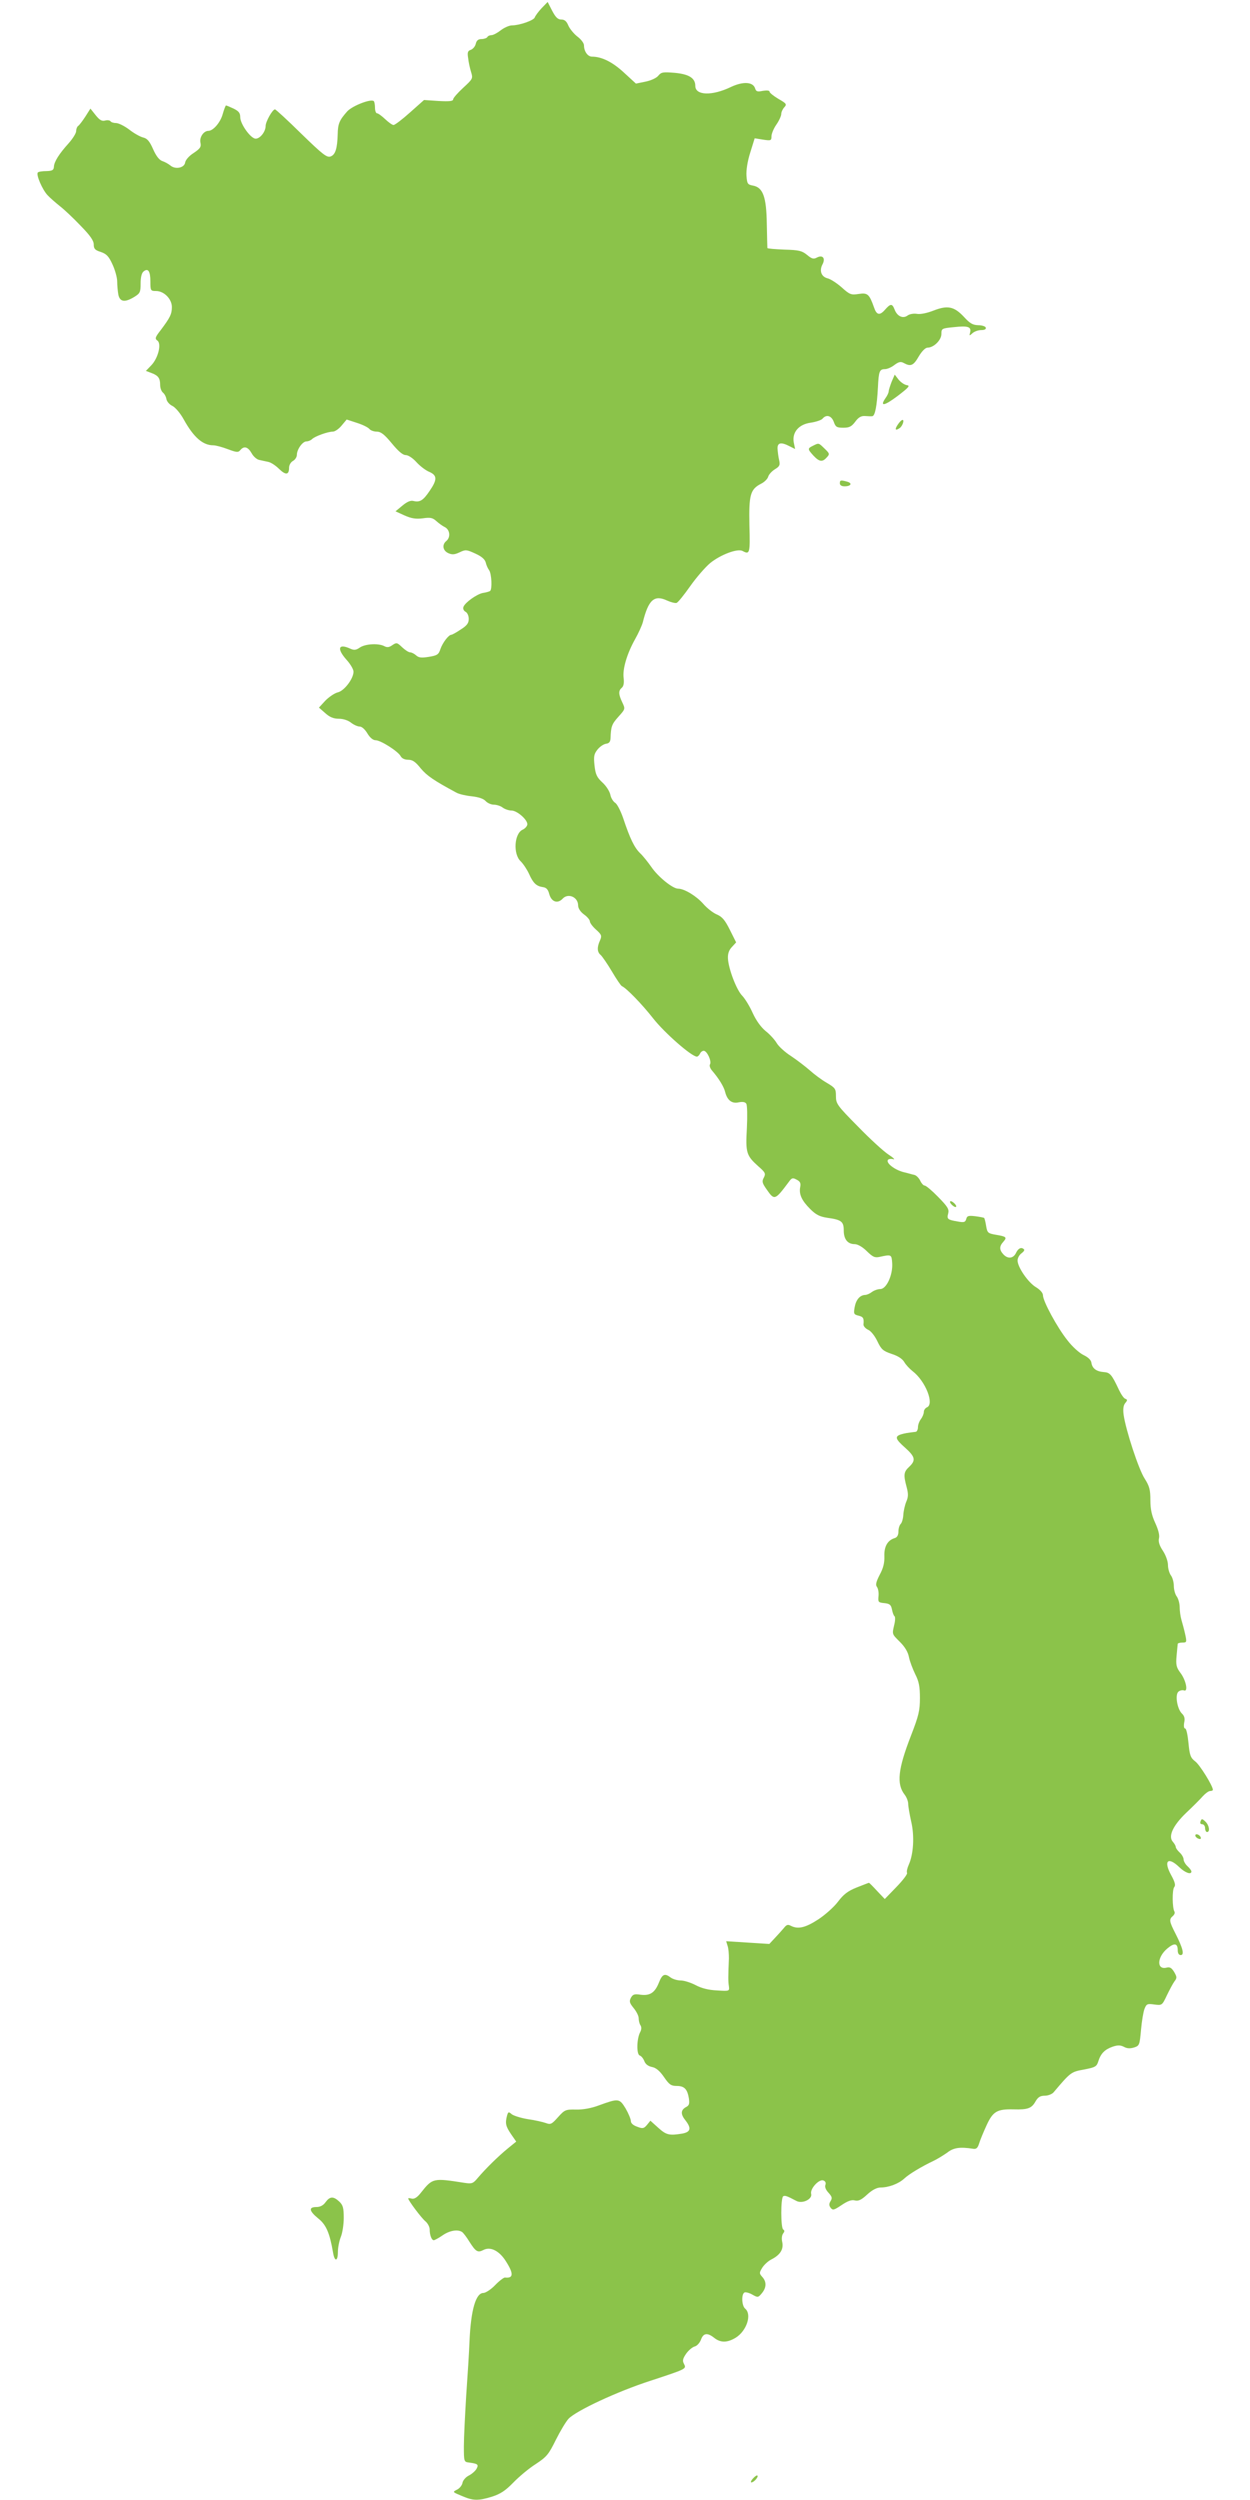
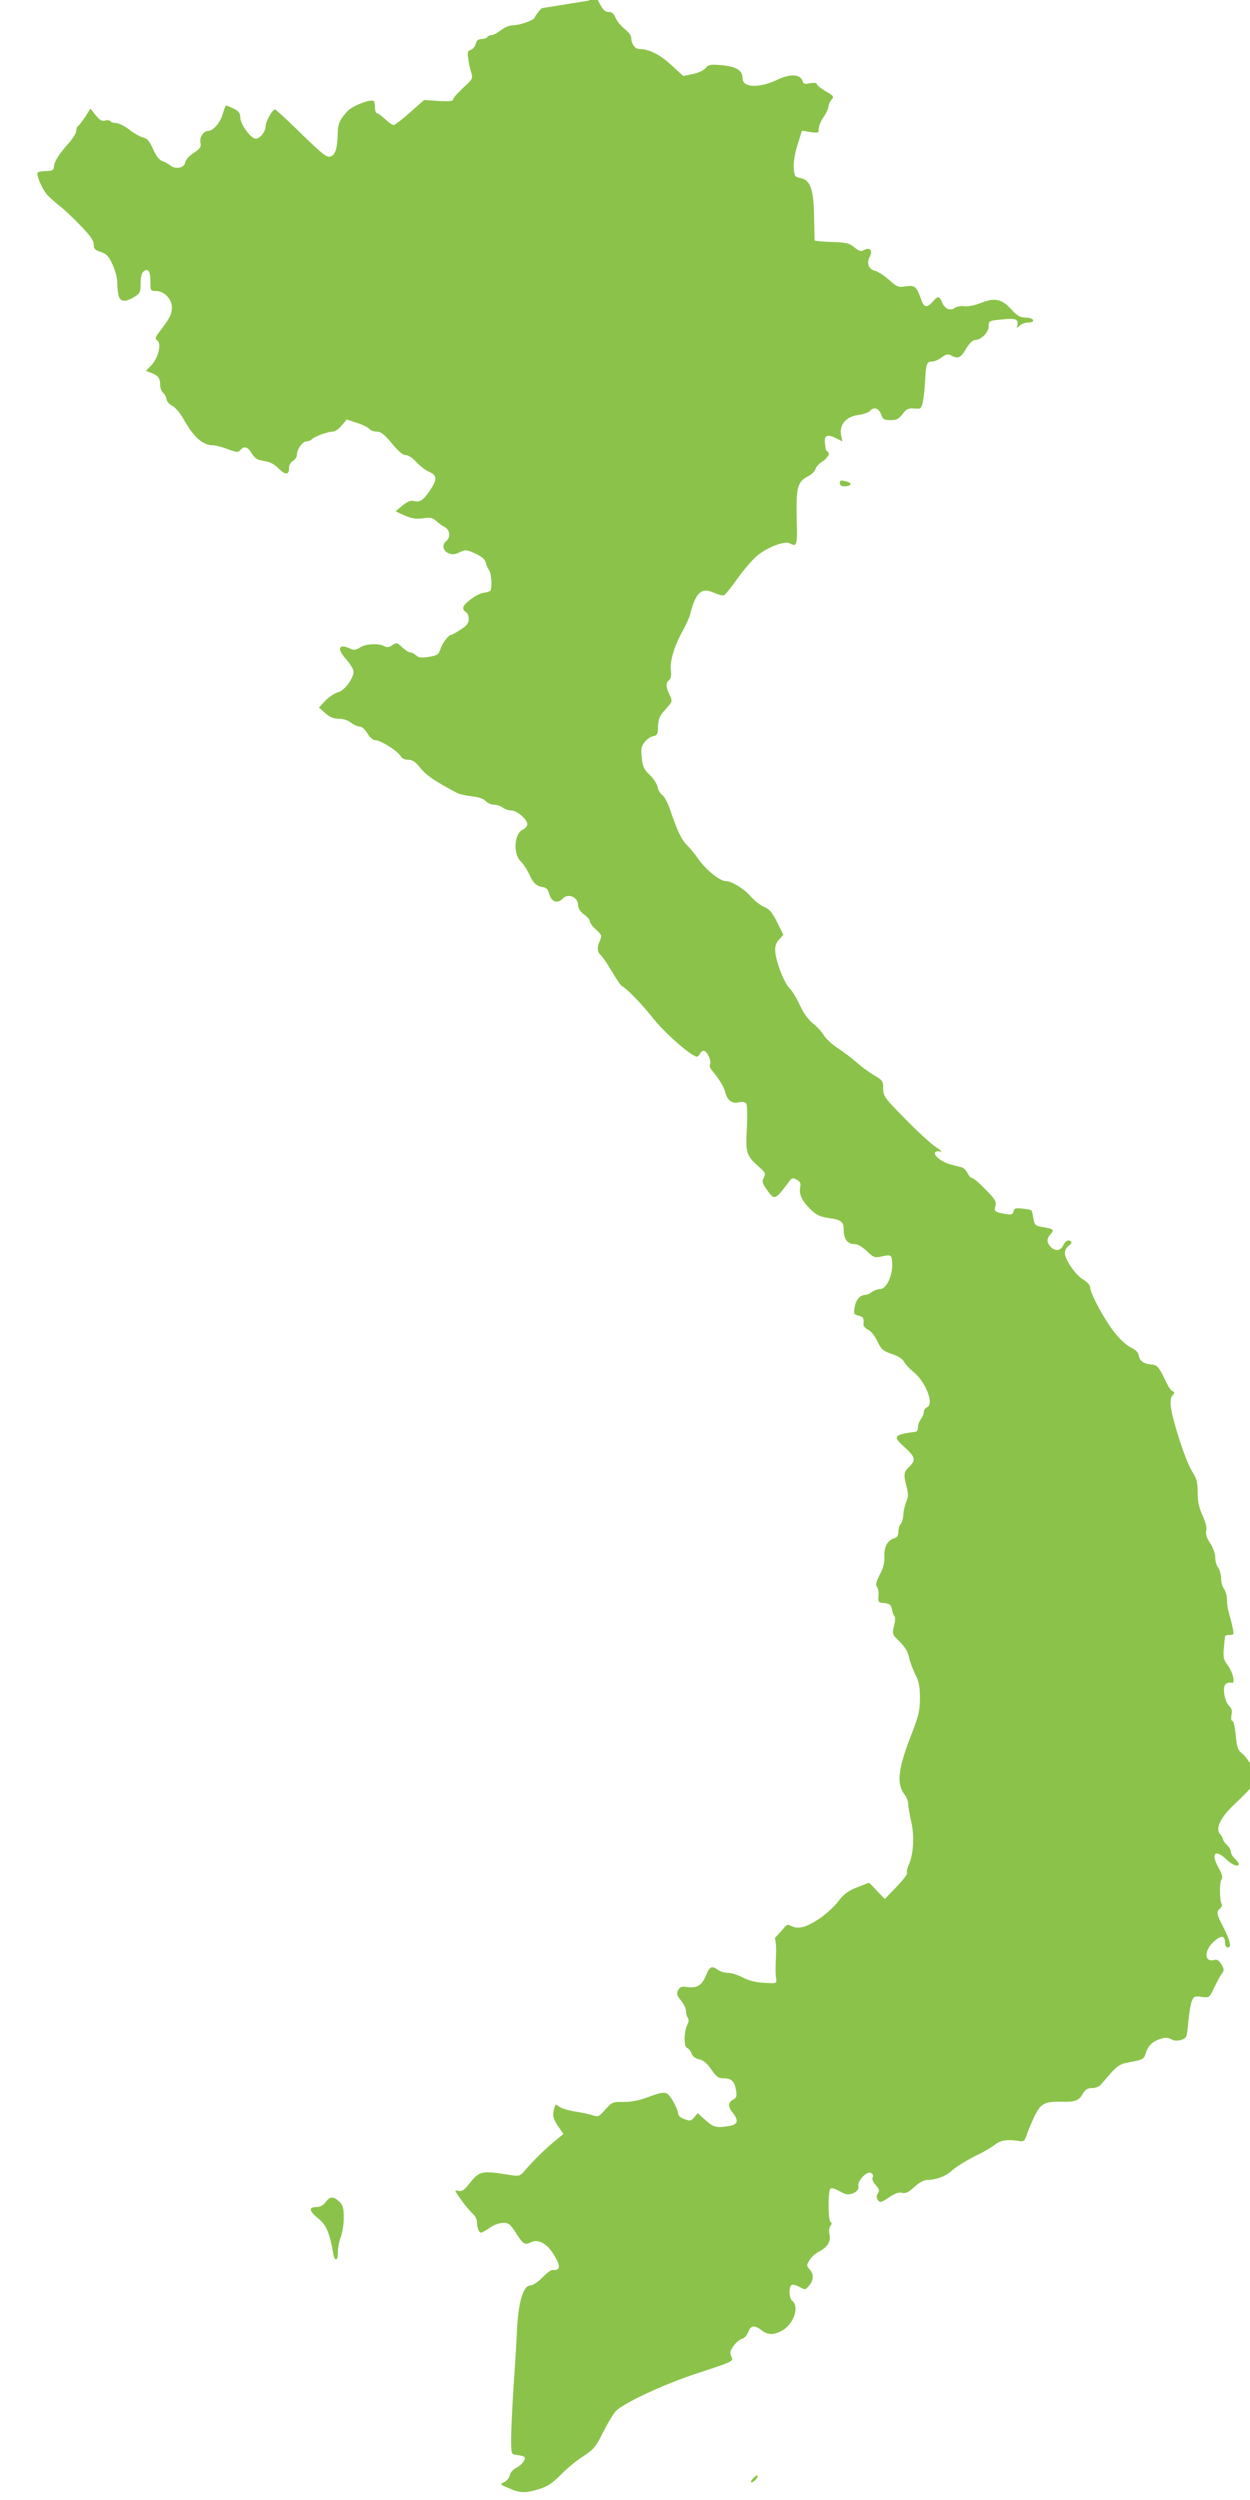
<svg xmlns="http://www.w3.org/2000/svg" version="1.0" width="640pt" height="1280pt" viewBox="0 0 640 1280" preserveAspectRatio="xMidYMid meet">
  <g transform="translate(0,1280) scale(0.1,-0.1)" fill="#8bc34a" stroke="none">
-     <path d="M2773 12758 c-17 -18 -32 -39 -35 -47 -4 -15 -78 -41 -117 -41 -13 0 -39 -11 -57 -25 -18 -14 -39 -25 -48 -25 -8 0 -18 -4 -21 -10 -3 -5 -17 -10 -30 -10 -16 0 -25 -7 -29 -24 -3 -14 -15 -27 -25 -31 -16 -5 -19 -13 -14 -43 2 -20 9 -52 15 -71 10 -33 9 -35 -41 -81 -28 -26 -51 -52 -51 -59 0 -9 -20 -11 -75 -8 l-74 5 -72 -64 c-39 -35 -77 -64 -84 -64 -7 0 -26 14 -43 30 -18 17 -36 30 -42 30 -5 0 -10 13 -10 28 0 16 -3 31 -6 34 -13 14 -109 -23 -136 -52 -40 -45 -48 -63 -49 -117 -2 -74 -12 -105 -36 -114 -19 -7 -39 8 -150 116 -70 69 -131 125 -135 125 -13 0 -48 -63 -48 -85 0 -29 -28 -65 -51 -65 -25 0 -79 75 -79 110 0 22 -8 31 -34 44 -19 9 -36 16 -39 16 -2 0 -10 -20 -17 -45 -12 -43 -49 -85 -73 -85 -24 0 -46 -32 -41 -59 5 -23 0 -31 -34 -54 -24 -15 -42 -36 -44 -49 -4 -28 -51 -37 -76 -15 -10 8 -28 18 -40 22 -16 5 -32 25 -48 61 -18 41 -30 55 -51 60 -16 4 -48 22 -72 41 -24 18 -54 33 -67 33 -12 0 -25 4 -28 9 -3 5 -16 7 -27 4 -17 -5 -29 2 -49 27 l-27 34 -26 -41 c-15 -23 -31 -44 -37 -48 -5 -3 -10 -15 -10 -26 0 -11 -17 -38 -38 -62 -49 -54 -75 -95 -76 -121 -1 -17 -8 -21 -38 -22 -21 0 -41 -3 -44 -7 -11 -10 23 -89 50 -117 13 -14 41 -38 62 -55 21 -16 69 -61 106 -100 50 -51 68 -77 68 -97 0 -22 7 -29 36 -38 29 -10 41 -22 60 -64 13 -28 24 -67 24 -87 0 -20 3 -51 6 -68 8 -37 33 -41 82 -11 29 18 32 24 32 69 0 30 5 53 15 61 23 19 35 2 35 -51 0 -47 1 -49 29 -49 41 0 81 -41 81 -82 0 -36 -9 -54 -57 -118 -29 -37 -31 -44 -17 -54 22 -16 4 -90 -32 -127 l-27 -28 29 -11 c34 -13 44 -26 44 -61 0 -15 6 -32 14 -39 8 -6 16 -21 18 -33 2 -12 15 -28 30 -35 15 -7 41 -37 59 -70 51 -92 98 -132 151 -132 13 0 46 -9 75 -20 45 -17 53 -17 63 -5 19 23 39 18 58 -15 9 -17 27 -33 40 -35 12 -3 33 -7 46 -10 14 -3 38 -19 55 -36 34 -33 51 -31 51 6 0 14 9 29 20 35 11 6 20 20 20 31 0 28 29 69 49 69 9 0 22 5 29 12 14 14 80 38 106 38 11 0 31 14 45 31 l26 31 52 -17 c29 -9 57 -23 64 -31 6 -8 24 -14 38 -14 21 0 39 -14 77 -60 33 -40 56 -60 71 -60 13 0 36 -15 55 -36 18 -20 48 -43 66 -50 41 -18 41 -40 2 -97 -33 -49 -50 -60 -83 -52 -15 4 -33 -4 -57 -24 l-35 -29 46 -21 c36 -16 58 -19 93 -15 39 6 51 3 69 -13 12 -11 32 -26 45 -32 26 -14 30 -52 7 -71 -23 -19 -18 -49 10 -62 20 -9 32 -8 58 4 31 15 36 14 80 -6 33 -15 49 -29 54 -46 3 -14 11 -31 17 -39 13 -17 17 -99 5 -107 -5 -3 -22 -8 -37 -10 -31 -6 -91 -49 -99 -71 -4 -9 1 -20 10 -25 10 -5 17 -21 17 -37 0 -21 -9 -34 -41 -54 -22 -15 -44 -27 -48 -27 -14 0 -45 -41 -56 -73 -9 -28 -16 -33 -59 -40 -38 -6 -52 -5 -66 8 -9 8 -23 15 -30 15 -8 0 -26 12 -41 26 -26 25 -29 25 -50 11 -17 -12 -27 -13 -42 -5 -29 15 -95 12 -124 -7 -20 -14 -30 -15 -50 -6 -61 28 -70 0 -18 -58 19 -21 35 -48 35 -60 0 -36 -48 -99 -81 -106 -16 -4 -44 -23 -63 -42 l-33 -36 32 -28 c23 -21 43 -29 70 -29 22 0 47 -8 62 -20 14 -11 34 -20 45 -20 11 0 27 -15 39 -35 13 -22 29 -35 42 -35 26 0 114 -56 128 -81 6 -12 21 -19 39 -19 22 0 37 -10 64 -44 32 -38 67 -62 182 -124 14 -8 49 -16 79 -19 35 -4 60 -12 71 -24 10 -11 29 -19 43 -19 14 0 35 -7 45 -15 11 -8 31 -15 45 -15 28 0 81 -46 81 -70 0 -9 -11 -22 -24 -28 -43 -19 -50 -125 -10 -162 14 -14 33 -43 43 -65 21 -47 37 -62 70 -67 18 -2 27 -12 33 -35 11 -41 43 -52 69 -24 28 30 79 8 79 -35 0 -14 11 -32 30 -46 17 -12 30 -28 30 -35 0 -8 14 -27 32 -43 29 -26 30 -32 20 -55 -16 -35 -15 -60 4 -75 8 -8 34 -45 57 -84 23 -39 46 -73 51 -75 23 -10 102 -91 160 -165 58 -74 197 -196 224 -196 5 0 12 7 16 15 3 8 12 15 19 15 17 0 42 -54 32 -70 -4 -6 1 -21 12 -33 34 -40 60 -82 66 -109 11 -42 35 -60 69 -52 21 4 33 2 39 -7 5 -8 6 -64 3 -125 -7 -126 -3 -140 58 -195 37 -32 39 -38 29 -58 -11 -20 -9 -28 15 -62 39 -56 42 -55 113 40 15 21 20 22 40 11 18 -9 22 -18 18 -38 -7 -37 8 -69 51 -112 29 -29 48 -39 87 -45 73 -10 85 -19 85 -65 0 -45 20 -70 56 -70 15 0 40 -14 62 -36 31 -30 41 -35 67 -29 59 13 60 12 63 -32 4 -60 -29 -133 -61 -133 -13 0 -32 -7 -43 -15 -10 -8 -26 -15 -34 -15 -27 -1 -47 -24 -54 -62 -6 -34 -5 -38 19 -44 25 -6 29 -13 26 -45 -1 -8 10 -21 23 -27 15 -6 35 -32 48 -59 20 -42 29 -50 73 -65 32 -10 55 -25 65 -42 8 -14 27 -34 42 -46 67 -51 114 -171 73 -186 -8 -4 -15 -14 -15 -23 0 -10 -7 -26 -15 -37 -8 -10 -15 -29 -15 -41 0 -13 -6 -24 -12 -24 -42 -5 -55 -7 -75 -13 -33 -11 -29 -24 22 -69 51 -46 55 -64 20 -97 -28 -26 -30 -41 -13 -104 9 -34 9 -50 -2 -75 -7 -17 -14 -48 -15 -67 -1 -19 -7 -40 -13 -46 -7 -7 -12 -24 -12 -39 0 -18 -6 -30 -19 -34 -37 -11 -55 -44 -53 -93 1 -33 -5 -60 -24 -95 -19 -37 -22 -52 -14 -62 6 -8 10 -29 8 -47 -3 -31 -1 -33 30 -36 27 -3 34 -8 39 -33 3 -16 9 -32 13 -34 4 -3 4 -22 -1 -42 -12 -52 -13 -48 29 -90 26 -26 41 -52 46 -78 4 -21 19 -60 32 -87 19 -37 24 -63 24 -122 0 -64 -6 -90 -46 -193 -66 -170 -75 -247 -32 -302 10 -13 18 -34 18 -47 0 -12 7 -53 15 -89 18 -75 12 -169 -12 -222 -8 -18 -12 -36 -9 -42 4 -5 -21 -38 -54 -72 l-60 -62 -39 41 c-21 23 -40 42 -42 42 -2 0 -30 -11 -63 -24 -45 -18 -67 -35 -95 -72 -20 -27 -66 -68 -101 -91 -66 -43 -104 -52 -141 -33 -15 8 -22 6 -36 -12 -10 -12 -31 -35 -46 -51 l-28 -30 -111 7 -110 7 7 -23 c5 -13 7 -42 7 -65 -4 -93 -4 -119 0 -143 3 -25 2 -25 -61 -21 -43 2 -79 11 -109 27 -25 13 -59 24 -77 24 -17 0 -40 7 -51 15 -30 23 -43 18 -60 -25 -21 -53 -46 -69 -94 -63 -32 5 -40 2 -50 -16 -9 -18 -7 -26 14 -52 14 -17 26 -40 26 -52 0 -12 4 -29 9 -36 6 -9 6 -22 -1 -35 -18 -33 -20 -113 -3 -120 9 -3 19 -16 24 -29 6 -16 20 -26 39 -30 21 -4 40 -20 62 -52 26 -38 36 -45 64 -45 40 0 55 -16 63 -63 4 -29 2 -37 -16 -46 -26 -15 -27 -36 -1 -68 31 -40 26 -59 -17 -67 -67 -11 -82 -7 -123 30 l-40 36 -17 -21 c-16 -19 -22 -21 -50 -10 -21 7 -33 18 -33 29 0 10 -12 39 -27 65 -32 52 -36 52 -138 15 -37 -14 -81 -22 -116 -21 -53 1 -58 -1 -92 -39 -32 -36 -38 -39 -62 -30 -14 5 -56 15 -93 20 -36 6 -74 18 -83 26 -15 13 -17 12 -23 -8 -10 -39 -7 -54 20 -94 l27 -39 -43 -35 c-49 -40 -113 -103 -153 -150 -25 -30 -30 -32 -70 -26 -160 25 -162 25 -223 -52 -18 -23 -33 -32 -46 -29 -10 3 -18 3 -18 1 0 -10 68 -101 88 -117 12 -10 22 -29 22 -42 0 -29 10 -55 21 -55 4 0 25 11 45 25 36 25 78 32 100 17 6 -4 23 -26 37 -49 33 -52 43 -58 72 -43 36 19 82 -4 116 -59 40 -63 38 -87 -6 -82 -6 0 -29 -17 -50 -39 -21 -22 -49 -40 -60 -40 -39 0 -64 -87 -71 -245 -2 -55 -10 -181 -17 -280 -6 -99 -12 -216 -12 -260 0 -78 1 -80 25 -83 46 -6 52 -10 40 -32 -6 -11 -24 -27 -40 -35 -16 -8 -30 -25 -32 -37 -2 -12 -14 -28 -28 -35 -24 -12 -24 -12 24 -32 58 -25 83 -26 155 -4 43 14 68 30 109 72 29 30 80 73 115 95 56 37 66 49 103 124 23 46 52 94 65 108 39 41 248 139 418 194 188 62 186 61 173 87 -9 16 -6 27 11 52 12 17 32 34 44 37 12 3 26 19 32 35 12 34 33 37 68 9 33 -26 67 -25 110 1 56 35 84 119 48 149 -18 15 -20 77 -2 83 6 2 25 -3 40 -12 27 -15 29 -15 48 8 24 29 24 59 2 83 -16 18 -16 21 -1 46 9 15 30 35 48 44 45 23 63 52 55 89 -4 17 -2 35 5 44 7 9 8 15 0 20 -13 8 -13 162 0 170 9 5 17 3 68 -24 31 -16 83 10 75 37 -6 26 41 77 63 68 10 -4 14 -12 10 -23 -4 -10 2 -25 16 -40 18 -20 20 -27 11 -42 -9 -14 -9 -23 0 -35 11 -14 17 -12 56 14 31 21 51 28 67 24 18 -5 34 2 64 30 26 24 50 36 69 36 41 0 92 19 121 46 26 24 90 62 149 90 19 9 50 28 70 42 33 26 65 31 135 20 15 -2 22 5 29 27 5 17 22 58 38 93 33 72 54 84 139 82 72 -2 92 5 112 41 13 22 24 29 48 29 16 0 37 8 45 18 87 103 89 104 155 116 57 11 65 15 73 41 13 42 34 62 74 76 27 9 40 8 58 -1 16 -9 32 -9 52 -3 27 9 28 13 35 90 4 45 12 93 18 108 10 25 14 27 50 22 39 -5 40 -5 64 46 14 29 31 61 39 72 14 18 13 23 -1 48 -13 21 -22 27 -38 23 -53 -14 -51 53 3 98 36 30 53 27 53 -10 0 -15 6 -24 15 -24 20 0 12 34 -26 109 -33 64 -34 74 -14 91 8 7 12 17 8 23 -11 18 -12 111 -1 125 8 9 4 26 -16 62 -40 73 -16 96 42 40 30 -29 62 -40 62 -22 0 5 -9 17 -20 27 -11 10 -20 26 -20 35 0 9 -9 25 -20 35 -11 10 -20 23 -20 28 0 6 -7 18 -15 27 -25 28 0 83 69 149 34 32 72 70 85 85 13 14 29 26 37 26 8 0 14 3 14 6 0 20 -68 130 -91 146 -23 18 -28 30 -34 94 -4 41 -11 74 -17 74 -6 0 -8 12 -5 30 5 21 1 35 -12 47 -24 24 -36 97 -17 112 7 6 20 9 28 6 23 -9 10 54 -19 91 -20 27 -23 40 -19 85 3 30 5 57 6 62 0 4 11 7 24 7 22 0 23 2 14 43 -5 23 -14 56 -19 73 -5 17 -9 46 -9 65 0 19 -7 44 -15 55 -8 10 -15 35 -15 54 0 19 -7 44 -15 54 -8 11 -15 35 -15 53 0 19 -11 50 -26 73 -18 27 -24 47 -20 64 4 15 -3 43 -19 78 -18 39 -25 70 -25 117 0 54 -5 72 -29 110 -31 47 -97 249 -108 327 -4 30 -1 49 8 60 12 14 12 18 1 22 -8 2 -22 23 -33 46 -37 79 -46 89 -78 91 -38 3 -59 19 -63 48 -2 14 -17 28 -40 39 -21 10 -58 43 -83 76 -52 65 -125 200 -125 230 0 12 -14 28 -35 41 -40 23 -95 103 -95 137 0 13 9 29 20 37 11 8 17 17 13 20 -13 14 -30 6 -41 -18 -14 -29 -42 -32 -65 -7 -21 23 -21 41 0 64 20 23 16 27 -38 36 -41 7 -44 10 -50 45 -3 20 -8 39 -10 41 -2 2 -23 6 -46 9 -35 4 -42 2 -46 -15 -5 -16 -11 -18 -44 -12 -52 9 -56 12 -48 42 5 21 -3 34 -52 84 -31 32 -62 58 -69 58 -6 0 -16 11 -22 24 -6 13 -19 27 -29 30 -10 2 -36 10 -58 15 -45 12 -89 46 -79 62 3 5 15 7 27 4 12 -4 2 7 -23 23 -25 16 -96 81 -157 144 -107 108 -113 117 -113 156 0 37 -3 42 -47 68 -26 15 -65 44 -87 64 -23 20 -66 53 -96 73 -30 19 -63 49 -73 66 -10 17 -35 45 -57 62 -24 20 -48 53 -66 92 -15 34 -39 73 -53 88 -30 29 -72 141 -74 193 -1 24 6 43 21 58 l21 23 -32 64 c-25 50 -39 67 -67 79 -19 8 -50 32 -69 54 -35 40 -97 78 -129 78 -28 0 -103 61 -137 111 -17 24 -42 56 -57 70 -30 29 -52 74 -88 182 -13 37 -31 72 -41 77 -9 6 -21 24 -24 41 -4 18 -22 46 -41 63 -28 26 -35 41 -40 86 -5 47 -3 59 15 82 12 15 31 28 44 30 16 2 22 10 23 28 2 60 6 72 40 110 36 40 36 40 20 74 -20 42 -20 60 -2 75 9 8 12 24 9 50 -6 46 17 124 59 199 17 30 34 68 39 85 29 117 59 143 125 112 20 -9 41 -14 48 -12 8 3 39 42 70 86 31 44 77 97 102 118 53 43 140 76 166 62 37 -20 39 -13 35 132 -3 156 4 184 61 213 16 8 32 24 35 35 3 11 18 28 34 38 25 15 28 22 22 48 -4 17 -7 42 -8 58 -1 31 18 35 62 12 l28 -14 -7 34 c-9 52 26 93 88 101 26 4 53 13 59 20 20 24 46 16 58 -16 9 -26 15 -30 49 -30 31 0 42 6 61 31 16 22 30 30 49 29 15 -1 32 -2 38 -1 14 1 24 51 29 148 4 82 8 93 36 93 11 0 33 9 48 21 23 17 33 19 49 10 35 -19 49 -13 76 34 16 27 34 45 45 45 32 0 71 39 71 70 0 28 2 29 64 35 72 8 90 2 83 -27 -5 -18 -4 -19 12 -4 10 9 30 16 45 16 18 0 26 5 23 13 -2 6 -19 12 -39 12 -28 1 -42 9 -73 43 -50 53 -83 60 -155 32 -33 -13 -67 -20 -85 -17 -17 3 -39 -1 -49 -9 -24 -17 -53 -3 -66 32 -12 31 -21 30 -49 -2 -27 -31 -43 -27 -56 12 -24 68 -33 76 -78 69 -39 -6 -46 -4 -88 34 -25 22 -58 43 -72 46 -32 8 -43 39 -26 71 17 32 1 51 -29 35 -17 -9 -26 -6 -50 14 -26 21 -41 25 -116 27 -47 2 -86 5 -87 8 0 3 -2 59 -3 125 -2 139 -20 186 -72 195 -26 5 -29 9 -32 50 -2 28 5 74 19 118 l23 74 43 -7 c40 -6 43 -5 43 17 0 13 11 40 25 60 14 20 25 45 25 54 0 10 7 25 15 34 15 16 12 20 -30 44 -25 15 -45 31 -45 37 0 6 -14 7 -34 4 -28 -6 -35 -4 -40 13 -11 33 -61 36 -123 7 -97 -47 -183 -44 -183 5 0 40 -32 60 -104 67 -61 5 -70 4 -85 -14 -9 -12 -37 -25 -66 -31 l-49 -10 -61 56 c-58 54 -114 82 -164 82 -22 0 -41 27 -41 58 0 11 -15 31 -34 45 -18 14 -39 40 -46 56 -9 22 -19 31 -36 31 -18 0 -29 11 -47 45 l-23 45 -31 -32z" />
+     <path d="M2773 12758 c-17 -18 -32 -39 -35 -47 -4 -15 -78 -41 -117 -41 -13 0 -39 -11 -57 -25 -18 -14 -39 -25 -48 -25 -8 0 -18 -4 -21 -10 -3 -5 -17 -10 -30 -10 -16 0 -25 -7 -29 -24 -3 -14 -15 -27 -25 -31 -16 -5 -19 -13 -14 -43 2 -20 9 -52 15 -71 10 -33 9 -35 -41 -81 -28 -26 -51 -52 -51 -59 0 -9 -20 -11 -75 -8 l-74 5 -72 -64 c-39 -35 -77 -64 -84 -64 -7 0 -26 14 -43 30 -18 17 -36 30 -42 30 -5 0 -10 13 -10 28 0 16 -3 31 -6 34 -13 14 -109 -23 -136 -52 -40 -45 -48 -63 -49 -117 -2 -74 -12 -105 -36 -114 -19 -7 -39 8 -150 116 -70 69 -131 125 -135 125 -13 0 -48 -63 -48 -85 0 -29 -28 -65 -51 -65 -25 0 -79 75 -79 110 0 22 -8 31 -34 44 -19 9 -36 16 -39 16 -2 0 -10 -20 -17 -45 -12 -43 -49 -85 -73 -85 -24 0 -46 -32 -41 -59 5 -23 0 -31 -34 -54 -24 -15 -42 -36 -44 -49 -4 -28 -51 -37 -76 -15 -10 8 -28 18 -40 22 -16 5 -32 25 -48 61 -18 41 -30 55 -51 60 -16 4 -48 22 -72 41 -24 18 -54 33 -67 33 -12 0 -25 4 -28 9 -3 5 -16 7 -27 4 -17 -5 -29 2 -49 27 l-27 34 -26 -41 c-15 -23 -31 -44 -37 -48 -5 -3 -10 -15 -10 -26 0 -11 -17 -38 -38 -62 -49 -54 -75 -95 -76 -121 -1 -17 -8 -21 -38 -22 -21 0 -41 -3 -44 -7 -11 -10 23 -89 50 -117 13 -14 41 -38 62 -55 21 -16 69 -61 106 -100 50 -51 68 -77 68 -97 0 -22 7 -29 36 -38 29 -10 41 -22 60 -64 13 -28 24 -67 24 -87 0 -20 3 -51 6 -68 8 -37 33 -41 82 -11 29 18 32 24 32 69 0 30 5 53 15 61 23 19 35 2 35 -51 0 -47 1 -49 29 -49 41 0 81 -41 81 -82 0 -36 -9 -54 -57 -118 -29 -37 -31 -44 -17 -54 22 -16 4 -90 -32 -127 l-27 -28 29 -11 c34 -13 44 -26 44 -61 0 -15 6 -32 14 -39 8 -6 16 -21 18 -33 2 -12 15 -28 30 -35 15 -7 41 -37 59 -70 51 -92 98 -132 151 -132 13 0 46 -9 75 -20 45 -17 53 -17 63 -5 19 23 39 18 58 -15 9 -17 27 -33 40 -35 12 -3 33 -7 46 -10 14 -3 38 -19 55 -36 34 -33 51 -31 51 6 0 14 9 29 20 35 11 6 20 20 20 31 0 28 29 69 49 69 9 0 22 5 29 12 14 14 80 38 106 38 11 0 31 14 45 31 l26 31 52 -17 c29 -9 57 -23 64 -31 6 -8 24 -14 38 -14 21 0 39 -14 77 -60 33 -40 56 -60 71 -60 13 0 36 -15 55 -36 18 -20 48 -43 66 -50 41 -18 41 -40 2 -97 -33 -49 -50 -60 -83 -52 -15 4 -33 -4 -57 -24 l-35 -29 46 -21 c36 -16 58 -19 93 -15 39 6 51 3 69 -13 12 -11 32 -26 45 -32 26 -14 30 -52 7 -71 -23 -19 -18 -49 10 -62 20 -9 32 -8 58 4 31 15 36 14 80 -6 33 -15 49 -29 54 -46 3 -14 11 -31 17 -39 13 -17 17 -99 5 -107 -5 -3 -22 -8 -37 -10 -31 -6 -91 -49 -99 -71 -4 -9 1 -20 10 -25 10 -5 17 -21 17 -37 0 -21 -9 -34 -41 -54 -22 -15 -44 -27 -48 -27 -14 0 -45 -41 -56 -73 -9 -28 -16 -33 -59 -40 -38 -6 -52 -5 -66 8 -9 8 -23 15 -30 15 -8 0 -26 12 -41 26 -26 25 -29 25 -50 11 -17 -12 -27 -13 -42 -5 -29 15 -95 12 -124 -7 -20 -14 -30 -15 -50 -6 -61 28 -70 0 -18 -58 19 -21 35 -48 35 -60 0 -36 -48 -99 -81 -106 -16 -4 -44 -23 -63 -42 l-33 -36 32 -28 c23 -21 43 -29 70 -29 22 0 47 -8 62 -20 14 -11 34 -20 45 -20 11 0 27 -15 39 -35 13 -22 29 -35 42 -35 26 0 114 -56 128 -81 6 -12 21 -19 39 -19 22 0 37 -10 64 -44 32 -38 67 -62 182 -124 14 -8 49 -16 79 -19 35 -4 60 -12 71 -24 10 -11 29 -19 43 -19 14 0 35 -7 45 -15 11 -8 31 -15 45 -15 28 0 81 -46 81 -70 0 -9 -11 -22 -24 -28 -43 -19 -50 -125 -10 -162 14 -14 33 -43 43 -65 21 -47 37 -62 70 -67 18 -2 27 -12 33 -35 11 -41 43 -52 69 -24 28 30 79 8 79 -35 0 -14 11 -32 30 -46 17 -12 30 -28 30 -35 0 -8 14 -27 32 -43 29 -26 30 -32 20 -55 -16 -35 -15 -60 4 -75 8 -8 34 -45 57 -84 23 -39 46 -73 51 -75 23 -10 102 -91 160 -165 58 -74 197 -196 224 -196 5 0 12 7 16 15 3 8 12 15 19 15 17 0 42 -54 32 -70 -4 -6 1 -21 12 -33 34 -40 60 -82 66 -109 11 -42 35 -60 69 -52 21 4 33 2 39 -7 5 -8 6 -64 3 -125 -7 -126 -3 -140 58 -195 37 -32 39 -38 29 -58 -11 -20 -9 -28 15 -62 39 -56 42 -55 113 40 15 21 20 22 40 11 18 -9 22 -18 18 -38 -7 -37 8 -69 51 -112 29 -29 48 -39 87 -45 73 -10 85 -19 85 -65 0 -45 20 -70 56 -70 15 0 40 -14 62 -36 31 -30 41 -35 67 -29 59 13 60 12 63 -32 4 -60 -29 -133 -61 -133 -13 0 -32 -7 -43 -15 -10 -8 -26 -15 -34 -15 -27 -1 -47 -24 -54 -62 -6 -34 -5 -38 19 -44 25 -6 29 -13 26 -45 -1 -8 10 -21 23 -27 15 -6 35 -32 48 -59 20 -42 29 -50 73 -65 32 -10 55 -25 65 -42 8 -14 27 -34 42 -46 67 -51 114 -171 73 -186 -8 -4 -15 -14 -15 -23 0 -10 -7 -26 -15 -37 -8 -10 -15 -29 -15 -41 0 -13 -6 -24 -12 -24 -42 -5 -55 -7 -75 -13 -33 -11 -29 -24 22 -69 51 -46 55 -64 20 -97 -28 -26 -30 -41 -13 -104 9 -34 9 -50 -2 -75 -7 -17 -14 -48 -15 -67 -1 -19 -7 -40 -13 -46 -7 -7 -12 -24 -12 -39 0 -18 -6 -30 -19 -34 -37 -11 -55 -44 -53 -93 1 -33 -5 -60 -24 -95 -19 -37 -22 -52 -14 -62 6 -8 10 -29 8 -47 -3 -31 -1 -33 30 -36 27 -3 34 -8 39 -33 3 -16 9 -32 13 -34 4 -3 4 -22 -1 -42 -12 -52 -13 -48 29 -90 26 -26 41 -52 46 -78 4 -21 19 -60 32 -87 19 -37 24 -63 24 -122 0 -64 -6 -90 -46 -193 -66 -170 -75 -247 -32 -302 10 -13 18 -34 18 -47 0 -12 7 -53 15 -89 18 -75 12 -169 -12 -222 -8 -18 -12 -36 -9 -42 4 -5 -21 -38 -54 -72 l-60 -62 -39 41 c-21 23 -40 42 -42 42 -2 0 -30 -11 -63 -24 -45 -18 -67 -35 -95 -72 -20 -27 -66 -68 -101 -91 -66 -43 -104 -52 -141 -33 -15 8 -22 6 -36 -12 -10 -12 -31 -35 -46 -51 c5 -13 7 -42 7 -65 -4 -93 -4 -119 0 -143 3 -25 2 -25 -61 -21 -43 2 -79 11 -109 27 -25 13 -59 24 -77 24 -17 0 -40 7 -51 15 -30 23 -43 18 -60 -25 -21 -53 -46 -69 -94 -63 -32 5 -40 2 -50 -16 -9 -18 -7 -26 14 -52 14 -17 26 -40 26 -52 0 -12 4 -29 9 -36 6 -9 6 -22 -1 -35 -18 -33 -20 -113 -3 -120 9 -3 19 -16 24 -29 6 -16 20 -26 39 -30 21 -4 40 -20 62 -52 26 -38 36 -45 64 -45 40 0 55 -16 63 -63 4 -29 2 -37 -16 -46 -26 -15 -27 -36 -1 -68 31 -40 26 -59 -17 -67 -67 -11 -82 -7 -123 30 l-40 36 -17 -21 c-16 -19 -22 -21 -50 -10 -21 7 -33 18 -33 29 0 10 -12 39 -27 65 -32 52 -36 52 -138 15 -37 -14 -81 -22 -116 -21 -53 1 -58 -1 -92 -39 -32 -36 -38 -39 -62 -30 -14 5 -56 15 -93 20 -36 6 -74 18 -83 26 -15 13 -17 12 -23 -8 -10 -39 -7 -54 20 -94 l27 -39 -43 -35 c-49 -40 -113 -103 -153 -150 -25 -30 -30 -32 -70 -26 -160 25 -162 25 -223 -52 -18 -23 -33 -32 -46 -29 -10 3 -18 3 -18 1 0 -10 68 -101 88 -117 12 -10 22 -29 22 -42 0 -29 10 -55 21 -55 4 0 25 11 45 25 36 25 78 32 100 17 6 -4 23 -26 37 -49 33 -52 43 -58 72 -43 36 19 82 -4 116 -59 40 -63 38 -87 -6 -82 -6 0 -29 -17 -50 -39 -21 -22 -49 -40 -60 -40 -39 0 -64 -87 -71 -245 -2 -55 -10 -181 -17 -280 -6 -99 -12 -216 -12 -260 0 -78 1 -80 25 -83 46 -6 52 -10 40 -32 -6 -11 -24 -27 -40 -35 -16 -8 -30 -25 -32 -37 -2 -12 -14 -28 -28 -35 -24 -12 -24 -12 24 -32 58 -25 83 -26 155 -4 43 14 68 30 109 72 29 30 80 73 115 95 56 37 66 49 103 124 23 46 52 94 65 108 39 41 248 139 418 194 188 62 186 61 173 87 -9 16 -6 27 11 52 12 17 32 34 44 37 12 3 26 19 32 35 12 34 33 37 68 9 33 -26 67 -25 110 1 56 35 84 119 48 149 -18 15 -20 77 -2 83 6 2 25 -3 40 -12 27 -15 29 -15 48 8 24 29 24 59 2 83 -16 18 -16 21 -1 46 9 15 30 35 48 44 45 23 63 52 55 89 -4 17 -2 35 5 44 7 9 8 15 0 20 -13 8 -13 162 0 170 9 5 17 3 68 -24 31 -16 83 10 75 37 -6 26 41 77 63 68 10 -4 14 -12 10 -23 -4 -10 2 -25 16 -40 18 -20 20 -27 11 -42 -9 -14 -9 -23 0 -35 11 -14 17 -12 56 14 31 21 51 28 67 24 18 -5 34 2 64 30 26 24 50 36 69 36 41 0 92 19 121 46 26 24 90 62 149 90 19 9 50 28 70 42 33 26 65 31 135 20 15 -2 22 5 29 27 5 17 22 58 38 93 33 72 54 84 139 82 72 -2 92 5 112 41 13 22 24 29 48 29 16 0 37 8 45 18 87 103 89 104 155 116 57 11 65 15 73 41 13 42 34 62 74 76 27 9 40 8 58 -1 16 -9 32 -9 52 -3 27 9 28 13 35 90 4 45 12 93 18 108 10 25 14 27 50 22 39 -5 40 -5 64 46 14 29 31 61 39 72 14 18 13 23 -1 48 -13 21 -22 27 -38 23 -53 -14 -51 53 3 98 36 30 53 27 53 -10 0 -15 6 -24 15 -24 20 0 12 34 -26 109 -33 64 -34 74 -14 91 8 7 12 17 8 23 -11 18 -12 111 -1 125 8 9 4 26 -16 62 -40 73 -16 96 42 40 30 -29 62 -40 62 -22 0 5 -9 17 -20 27 -11 10 -20 26 -20 35 0 9 -9 25 -20 35 -11 10 -20 23 -20 28 0 6 -7 18 -15 27 -25 28 0 83 69 149 34 32 72 70 85 85 13 14 29 26 37 26 8 0 14 3 14 6 0 20 -68 130 -91 146 -23 18 -28 30 -34 94 -4 41 -11 74 -17 74 -6 0 -8 12 -5 30 5 21 1 35 -12 47 -24 24 -36 97 -17 112 7 6 20 9 28 6 23 -9 10 54 -19 91 -20 27 -23 40 -19 85 3 30 5 57 6 62 0 4 11 7 24 7 22 0 23 2 14 43 -5 23 -14 56 -19 73 -5 17 -9 46 -9 65 0 19 -7 44 -15 55 -8 10 -15 35 -15 54 0 19 -7 44 -15 54 -8 11 -15 35 -15 53 0 19 -11 50 -26 73 -18 27 -24 47 -20 64 4 15 -3 43 -19 78 -18 39 -25 70 -25 117 0 54 -5 72 -29 110 -31 47 -97 249 -108 327 -4 30 -1 49 8 60 12 14 12 18 1 22 -8 2 -22 23 -33 46 -37 79 -46 89 -78 91 -38 3 -59 19 -63 48 -2 14 -17 28 -40 39 -21 10 -58 43 -83 76 -52 65 -125 200 -125 230 0 12 -14 28 -35 41 -40 23 -95 103 -95 137 0 13 9 29 20 37 11 8 17 17 13 20 -13 14 -30 6 -41 -18 -14 -29 -42 -32 -65 -7 -21 23 -21 41 0 64 20 23 16 27 -38 36 -41 7 -44 10 -50 45 -3 20 -8 39 -10 41 -2 2 -23 6 -46 9 -35 4 -42 2 -46 -15 -5 -16 -11 -18 -44 -12 -52 9 -56 12 -48 42 5 21 -3 34 -52 84 -31 32 -62 58 -69 58 -6 0 -16 11 -22 24 -6 13 -19 27 -29 30 -10 2 -36 10 -58 15 -45 12 -89 46 -79 62 3 5 15 7 27 4 12 -4 2 7 -23 23 -25 16 -96 81 -157 144 -107 108 -113 117 -113 156 0 37 -3 42 -47 68 -26 15 -65 44 -87 64 -23 20 -66 53 -96 73 -30 19 -63 49 -73 66 -10 17 -35 45 -57 62 -24 20 -48 53 -66 92 -15 34 -39 73 -53 88 -30 29 -72 141 -74 193 -1 24 6 43 21 58 l21 23 -32 64 c-25 50 -39 67 -67 79 -19 8 -50 32 -69 54 -35 40 -97 78 -129 78 -28 0 -103 61 -137 111 -17 24 -42 56 -57 70 -30 29 -52 74 -88 182 -13 37 -31 72 -41 77 -9 6 -21 24 -24 41 -4 18 -22 46 -41 63 -28 26 -35 41 -40 86 -5 47 -3 59 15 82 12 15 31 28 44 30 16 2 22 10 23 28 2 60 6 72 40 110 36 40 36 40 20 74 -20 42 -20 60 -2 75 9 8 12 24 9 50 -6 46 17 124 59 199 17 30 34 68 39 85 29 117 59 143 125 112 20 -9 41 -14 48 -12 8 3 39 42 70 86 31 44 77 97 102 118 53 43 140 76 166 62 37 -20 39 -13 35 132 -3 156 4 184 61 213 16 8 32 24 35 35 3 11 18 28 34 38 25 15 28 22 22 48 -4 17 -7 42 -8 58 -1 31 18 35 62 12 l28 -14 -7 34 c-9 52 26 93 88 101 26 4 53 13 59 20 20 24 46 16 58 -16 9 -26 15 -30 49 -30 31 0 42 6 61 31 16 22 30 30 49 29 15 -1 32 -2 38 -1 14 1 24 51 29 148 4 82 8 93 36 93 11 0 33 9 48 21 23 17 33 19 49 10 35 -19 49 -13 76 34 16 27 34 45 45 45 32 0 71 39 71 70 0 28 2 29 64 35 72 8 90 2 83 -27 -5 -18 -4 -19 12 -4 10 9 30 16 45 16 18 0 26 5 23 13 -2 6 -19 12 -39 12 -28 1 -42 9 -73 43 -50 53 -83 60 -155 32 -33 -13 -67 -20 -85 -17 -17 3 -39 -1 -49 -9 -24 -17 -53 -3 -66 32 -12 31 -21 30 -49 -2 -27 -31 -43 -27 -56 12 -24 68 -33 76 -78 69 -39 -6 -46 -4 -88 34 -25 22 -58 43 -72 46 -32 8 -43 39 -26 71 17 32 1 51 -29 35 -17 -9 -26 -6 -50 14 -26 21 -41 25 -116 27 -47 2 -86 5 -87 8 0 3 -2 59 -3 125 -2 139 -20 186 -72 195 -26 5 -29 9 -32 50 -2 28 5 74 19 118 l23 74 43 -7 c40 -6 43 -5 43 17 0 13 11 40 25 60 14 20 25 45 25 54 0 10 7 25 15 34 15 16 12 20 -30 44 -25 15 -45 31 -45 37 0 6 -14 7 -34 4 -28 -6 -35 -4 -40 13 -11 33 -61 36 -123 7 -97 -47 -183 -44 -183 5 0 40 -32 60 -104 67 -61 5 -70 4 -85 -14 -9 -12 -37 -25 -66 -31 l-49 -10 -61 56 c-58 54 -114 82 -164 82 -22 0 -41 27 -41 58 0 11 -15 31 -34 45 -18 14 -39 40 -46 56 -9 22 -19 31 -36 31 -18 0 -29 11 -47 45 l-23 45 -31 -32z" />
    <path d="M4565 10845 c-8 -21 -15 -43 -15 -49 0 -6 -7 -22 -16 -34 -31 -45 -7 -41 61 10 59 45 66 54 48 56 -13 2 -31 15 -42 28 l-20 26 -16 -37z" />
-     <path d="M4596 10625 c-16 -24 -12 -32 10 -17 14 9 26 42 15 42 -5 0 -16 -11 -25 -25z" />
    <path d="M4163 10518 c-29 -14 -29 -17 2 -51 30 -32 46 -34 68 -9 16 17 15 20 -11 45 -31 30 -29 30 -59 15z" />
    <path d="M4300 10325 c0 -9 9 -15 24 -15 33 0 42 16 13 24 -33 9 -37 8 -37 -9z" />
    <path d="M4870 6635 c7 -8 17 -15 22 -15 6 0 5 7 -2 15 -7 8 -17 15 -22 15 -6 0 -5 -7 2 -15z" />
-     <path d="M6147 3475 c-4 -9 -1 -15 8 -15 8 0 15 -9 15 -20 0 -11 5 -20 10 -20 17 0 11 36 -9 54 -16 15 -19 15 -24 1z" />
-     <path d="M6120 3402 c0 -5 7 -13 16 -16 10 -4 14 -1 12 6 -5 15 -28 23 -28 10z" />
    <path d="M1667 1525 c-12 -17 -28 -25 -47 -25 -41 0 -38 -20 10 -59 40 -32 58 -74 75 -173 8 -50 25 -48 25 2 0 22 7 57 15 77 8 19 15 63 15 97 0 52 -4 66 -23 84 -30 28 -48 27 -70 -3z" />
    <path d="M3855 110 c-10 -11 -13 -20 -8 -20 13 0 38 29 31 35 -3 3 -13 -4 -23 -15z" />
  </g>
</svg>